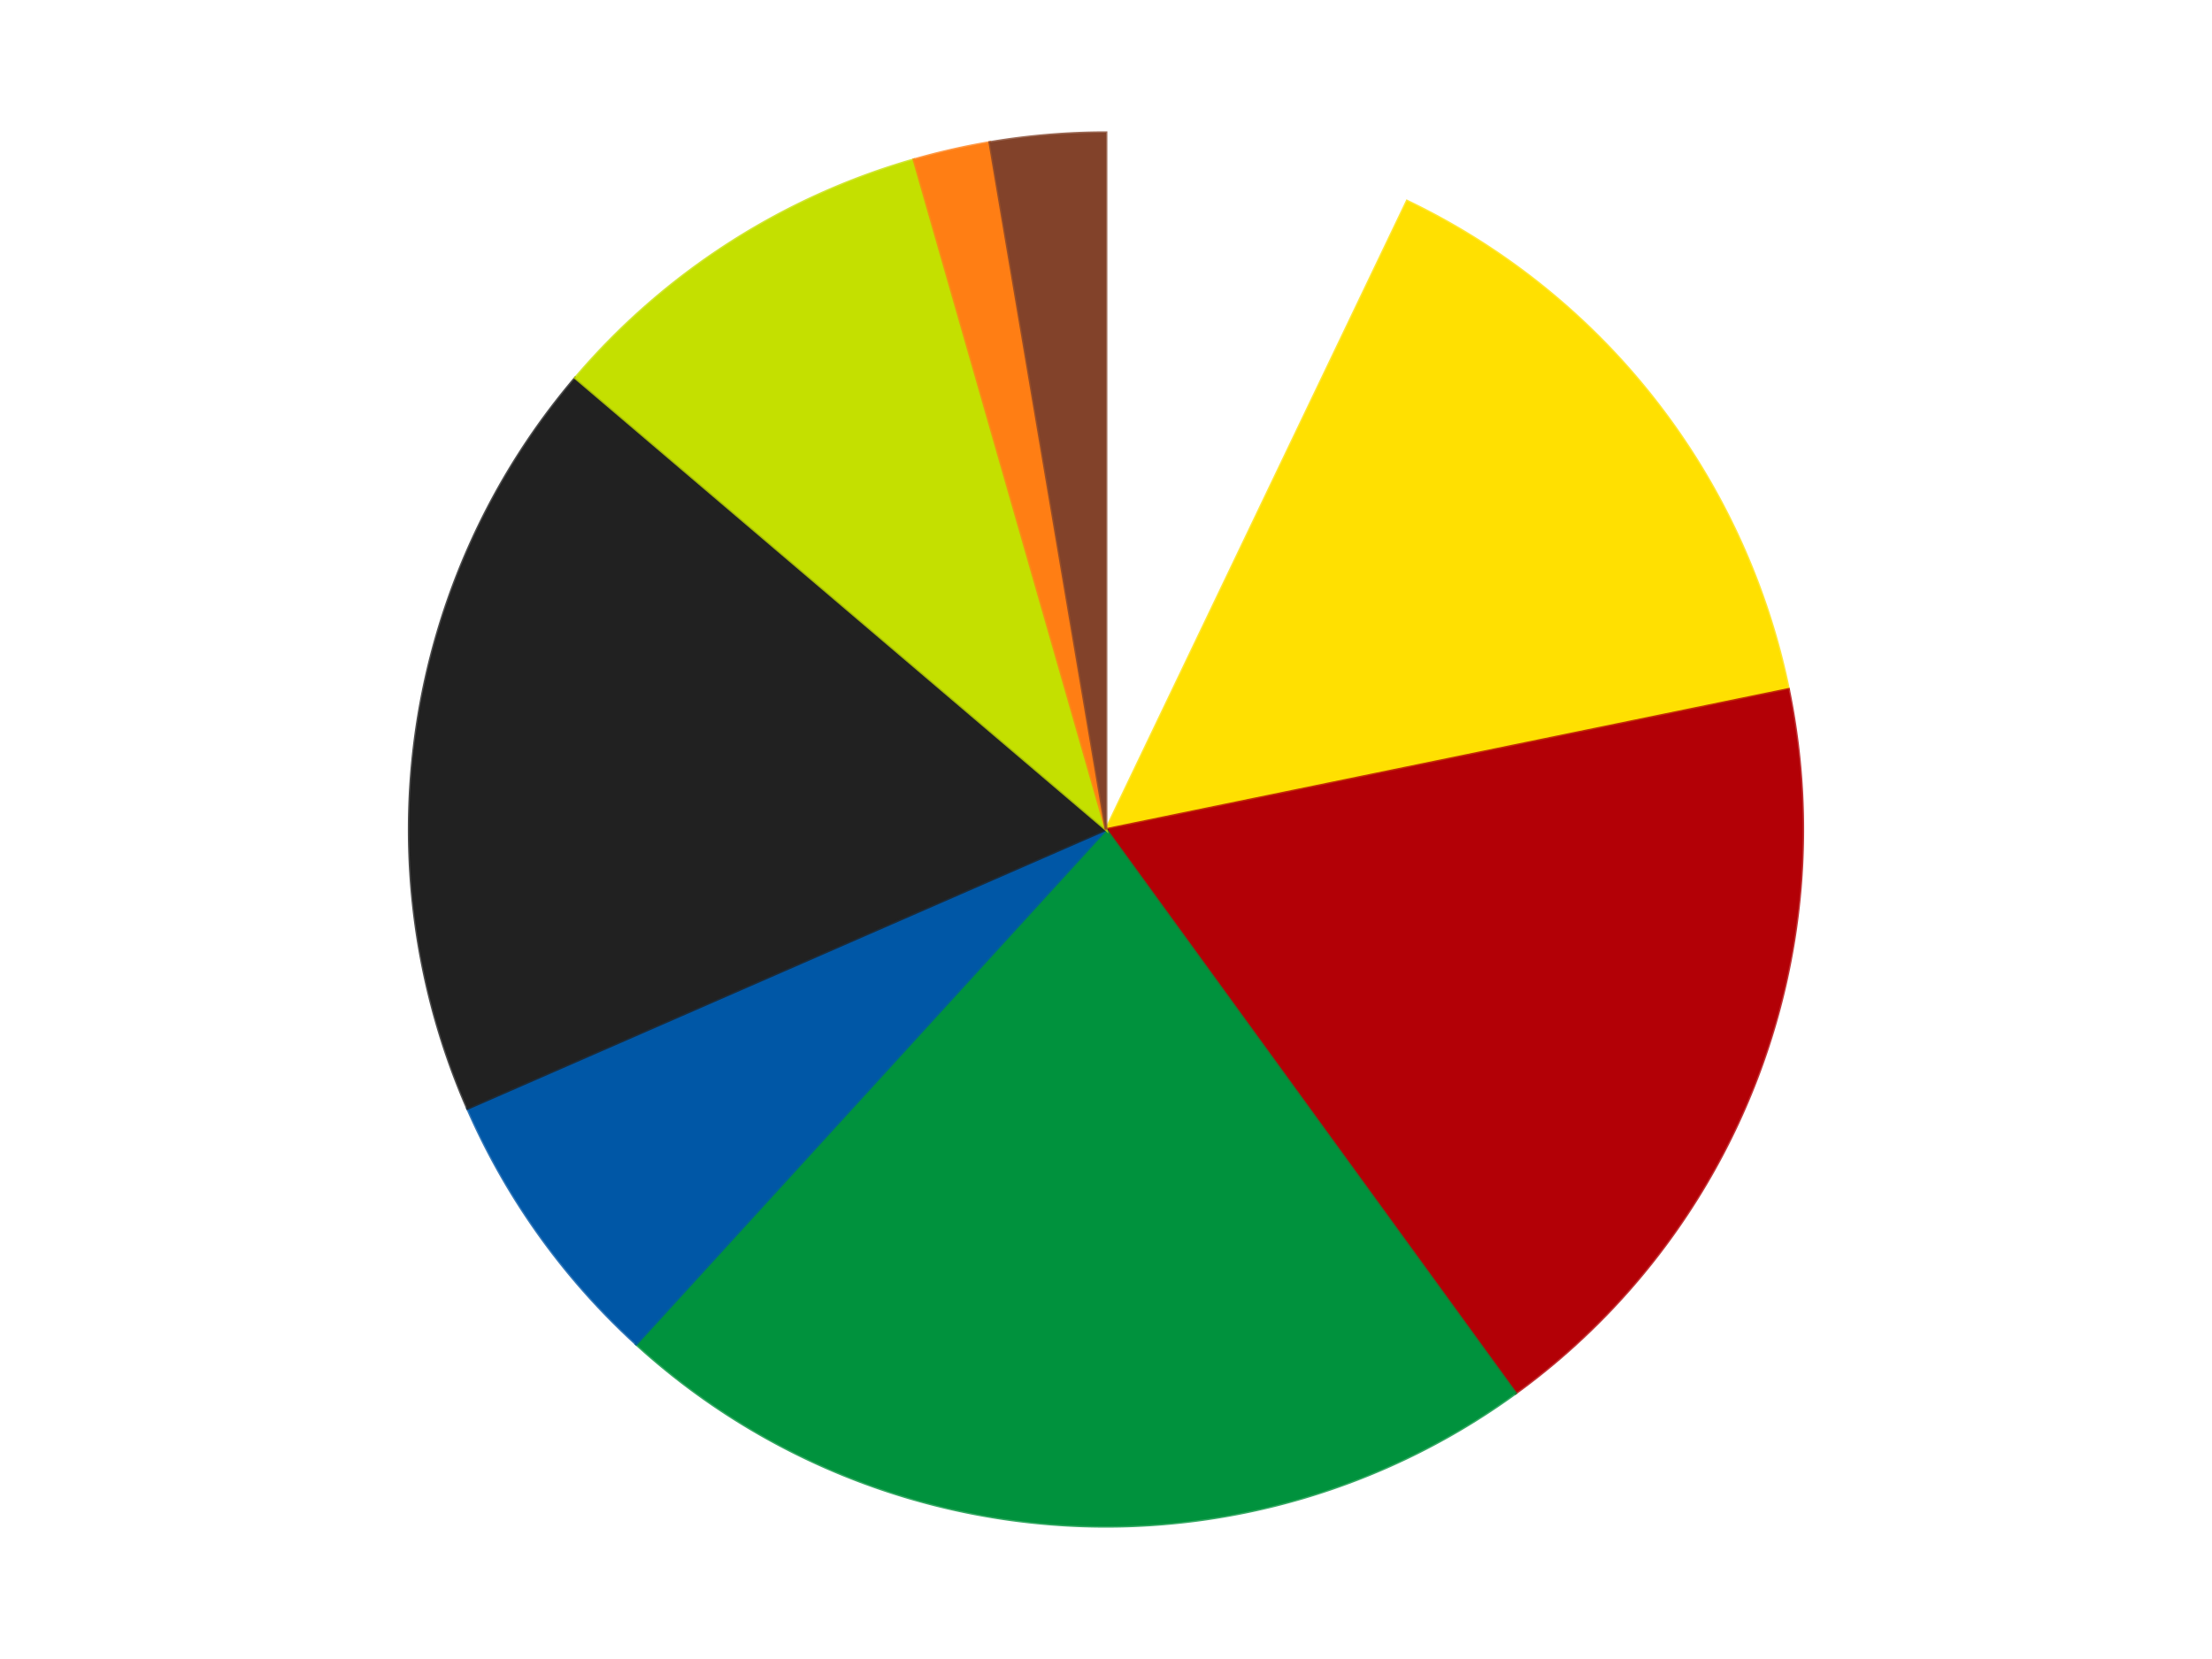
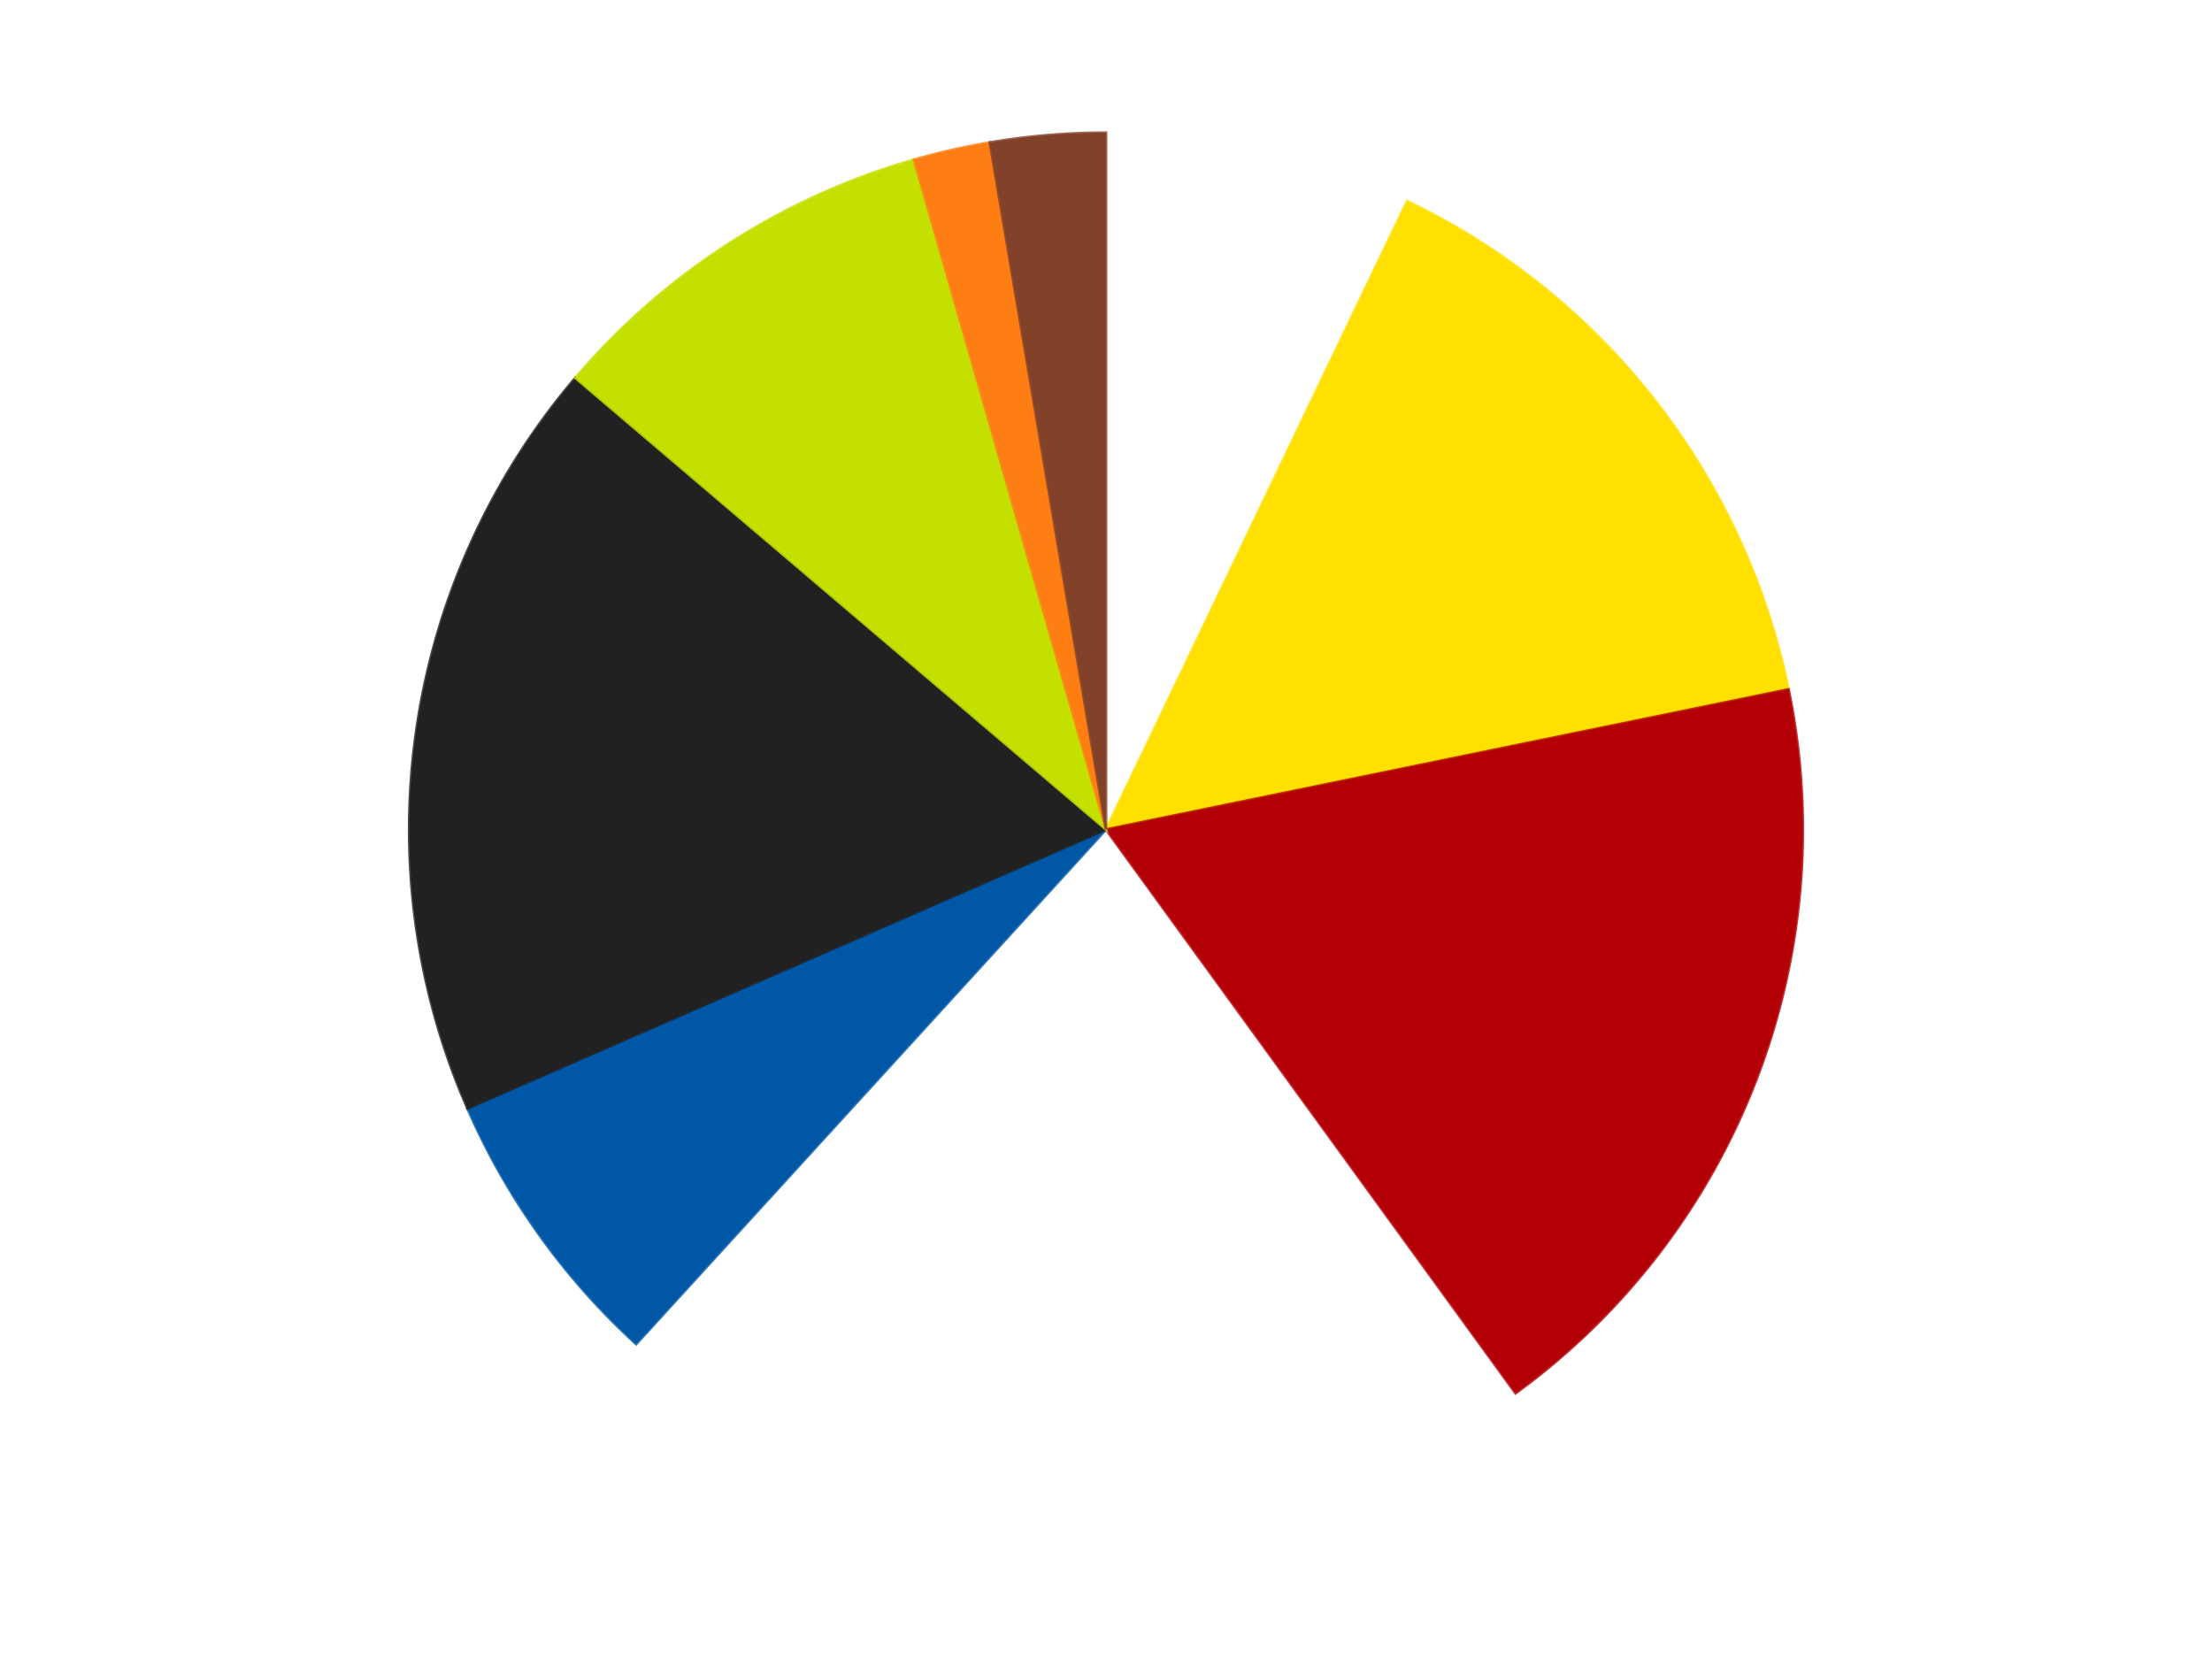
<svg xmlns="http://www.w3.org/2000/svg" xmlns:xlink="http://www.w3.org/1999/xlink" id="chart-025a29a6-9283-4e6f-a919-7f1cbd328aeb" class="pygal-chart" viewBox="0 0 800 600">
  <defs>
    <style type="text/css">#chart-025a29a6-9283-4e6f-a919-7f1cbd328aeb{-webkit-user-select:none;-webkit-font-smoothing:antialiased;font-family:Consolas,"Liberation Mono",Menlo,Courier,monospace}#chart-025a29a6-9283-4e6f-a919-7f1cbd328aeb .title{font-family:Consolas,"Liberation Mono",Menlo,Courier,monospace;font-size:16px}#chart-025a29a6-9283-4e6f-a919-7f1cbd328aeb .legends .legend text{font-family:Consolas,"Liberation Mono",Menlo,Courier,monospace;font-size:14px}#chart-025a29a6-9283-4e6f-a919-7f1cbd328aeb .axis text{font-family:Consolas,"Liberation Mono",Menlo,Courier,monospace;font-size:10px}#chart-025a29a6-9283-4e6f-a919-7f1cbd328aeb .axis text.major{font-family:Consolas,"Liberation Mono",Menlo,Courier,monospace;font-size:10px}#chart-025a29a6-9283-4e6f-a919-7f1cbd328aeb .text-overlay text.value{font-family:Consolas,"Liberation Mono",Menlo,Courier,monospace;font-size:16px}#chart-025a29a6-9283-4e6f-a919-7f1cbd328aeb .text-overlay text.label{font-family:Consolas,"Liberation Mono",Menlo,Courier,monospace;font-size:10px}#chart-025a29a6-9283-4e6f-a919-7f1cbd328aeb .tooltip{font-family:Consolas,"Liberation Mono",Menlo,Courier,monospace;font-size:14px}#chart-025a29a6-9283-4e6f-a919-7f1cbd328aeb text.no_data{font-family:Consolas,"Liberation Mono",Menlo,Courier,monospace;font-size:64px}
#chart-025a29a6-9283-4e6f-a919-7f1cbd328aeb{background-color:transparent}#chart-025a29a6-9283-4e6f-a919-7f1cbd328aeb path,#chart-025a29a6-9283-4e6f-a919-7f1cbd328aeb line,#chart-025a29a6-9283-4e6f-a919-7f1cbd328aeb rect,#chart-025a29a6-9283-4e6f-a919-7f1cbd328aeb circle{-webkit-transition:150ms;-moz-transition:150ms;transition:150ms}#chart-025a29a6-9283-4e6f-a919-7f1cbd328aeb .graph &gt; .background{fill:transparent}#chart-025a29a6-9283-4e6f-a919-7f1cbd328aeb .plot &gt; .background{fill:transparent}#chart-025a29a6-9283-4e6f-a919-7f1cbd328aeb .graph{fill:rgba(0,0,0,.87)}#chart-025a29a6-9283-4e6f-a919-7f1cbd328aeb text.no_data{fill:rgba(0,0,0,1)}#chart-025a29a6-9283-4e6f-a919-7f1cbd328aeb .title{fill:rgba(0,0,0,1)}#chart-025a29a6-9283-4e6f-a919-7f1cbd328aeb .legends .legend text{fill:rgba(0,0,0,.87)}#chart-025a29a6-9283-4e6f-a919-7f1cbd328aeb .legends .legend:hover text{fill:rgba(0,0,0,1)}#chart-025a29a6-9283-4e6f-a919-7f1cbd328aeb .axis .line{stroke:rgba(0,0,0,1)}#chart-025a29a6-9283-4e6f-a919-7f1cbd328aeb .axis .guide.line{stroke:rgba(0,0,0,.54)}#chart-025a29a6-9283-4e6f-a919-7f1cbd328aeb .axis .major.line{stroke:rgba(0,0,0,.87)}#chart-025a29a6-9283-4e6f-a919-7f1cbd328aeb .axis text.major{fill:rgba(0,0,0,1)}#chart-025a29a6-9283-4e6f-a919-7f1cbd328aeb .axis.y .guides:hover .guide.line,#chart-025a29a6-9283-4e6f-a919-7f1cbd328aeb .line-graph .axis.x .guides:hover .guide.line,#chart-025a29a6-9283-4e6f-a919-7f1cbd328aeb .stackedline-graph .axis.x .guides:hover .guide.line,#chart-025a29a6-9283-4e6f-a919-7f1cbd328aeb .xy-graph .axis.x .guides:hover .guide.line{stroke:rgba(0,0,0,1)}#chart-025a29a6-9283-4e6f-a919-7f1cbd328aeb .axis .guides:hover text{fill:rgba(0,0,0,1)}#chart-025a29a6-9283-4e6f-a919-7f1cbd328aeb .reactive{fill-opacity:1.0;stroke-opacity:.8;stroke-width:1}#chart-025a29a6-9283-4e6f-a919-7f1cbd328aeb .ci{stroke:rgba(0,0,0,.87)}#chart-025a29a6-9283-4e6f-a919-7f1cbd328aeb .reactive.active,#chart-025a29a6-9283-4e6f-a919-7f1cbd328aeb .active .reactive{fill-opacity:0.6;stroke-opacity:.9;stroke-width:4}#chart-025a29a6-9283-4e6f-a919-7f1cbd328aeb .ci .reactive.active{stroke-width:1.5}#chart-025a29a6-9283-4e6f-a919-7f1cbd328aeb .series text{fill:rgba(0,0,0,1)}#chart-025a29a6-9283-4e6f-a919-7f1cbd328aeb .tooltip rect{fill:transparent;stroke:rgba(0,0,0,1);-webkit-transition:opacity 150ms;-moz-transition:opacity 150ms;transition:opacity 150ms}#chart-025a29a6-9283-4e6f-a919-7f1cbd328aeb .tooltip .label{fill:rgba(0,0,0,.87)}#chart-025a29a6-9283-4e6f-a919-7f1cbd328aeb .tooltip .label{fill:rgba(0,0,0,.87)}#chart-025a29a6-9283-4e6f-a919-7f1cbd328aeb .tooltip .legend{font-size:.8em;fill:rgba(0,0,0,.54)}#chart-025a29a6-9283-4e6f-a919-7f1cbd328aeb .tooltip .x_label{font-size:.6em;fill:rgba(0,0,0,1)}#chart-025a29a6-9283-4e6f-a919-7f1cbd328aeb .tooltip .xlink{font-size:.5em;text-decoration:underline}#chart-025a29a6-9283-4e6f-a919-7f1cbd328aeb .tooltip .value{font-size:1.5em}#chart-025a29a6-9283-4e6f-a919-7f1cbd328aeb .bound{font-size:.5em}#chart-025a29a6-9283-4e6f-a919-7f1cbd328aeb .max-value{font-size:.75em;fill:rgba(0,0,0,.54)}#chart-025a29a6-9283-4e6f-a919-7f1cbd328aeb .map-element{fill:transparent;stroke:rgba(0,0,0,.54) !important}#chart-025a29a6-9283-4e6f-a919-7f1cbd328aeb .map-element .reactive{fill-opacity:inherit;stroke-opacity:inherit}#chart-025a29a6-9283-4e6f-a919-7f1cbd328aeb .color-0,#chart-025a29a6-9283-4e6f-a919-7f1cbd328aeb .color-0 a:visited{stroke:#F44336;fill:#F44336}#chart-025a29a6-9283-4e6f-a919-7f1cbd328aeb .color-1,#chart-025a29a6-9283-4e6f-a919-7f1cbd328aeb .color-1 a:visited{stroke:#3F51B5;fill:#3F51B5}#chart-025a29a6-9283-4e6f-a919-7f1cbd328aeb .color-2,#chart-025a29a6-9283-4e6f-a919-7f1cbd328aeb .color-2 a:visited{stroke:#009688;fill:#009688}#chart-025a29a6-9283-4e6f-a919-7f1cbd328aeb .color-3,#chart-025a29a6-9283-4e6f-a919-7f1cbd328aeb .color-3 a:visited{stroke:#FFC107;fill:#FFC107}#chart-025a29a6-9283-4e6f-a919-7f1cbd328aeb .color-4,#chart-025a29a6-9283-4e6f-a919-7f1cbd328aeb .color-4 a:visited{stroke:#FF5722;fill:#FF5722}#chart-025a29a6-9283-4e6f-a919-7f1cbd328aeb .color-5,#chart-025a29a6-9283-4e6f-a919-7f1cbd328aeb .color-5 a:visited{stroke:#9C27B0;fill:#9C27B0}#chart-025a29a6-9283-4e6f-a919-7f1cbd328aeb .color-6,#chart-025a29a6-9283-4e6f-a919-7f1cbd328aeb .color-6 a:visited{stroke:#03A9F4;fill:#03A9F4}#chart-025a29a6-9283-4e6f-a919-7f1cbd328aeb .color-7,#chart-025a29a6-9283-4e6f-a919-7f1cbd328aeb .color-7 a:visited{stroke:#8BC34A;fill:#8BC34A}#chart-025a29a6-9283-4e6f-a919-7f1cbd328aeb .color-8,#chart-025a29a6-9283-4e6f-a919-7f1cbd328aeb .color-8 a:visited{stroke:#FF9800;fill:#FF9800}#chart-025a29a6-9283-4e6f-a919-7f1cbd328aeb .text-overlay .color-0 text{fill:black}#chart-025a29a6-9283-4e6f-a919-7f1cbd328aeb .text-overlay .color-1 text{fill:black}#chart-025a29a6-9283-4e6f-a919-7f1cbd328aeb .text-overlay .color-2 text{fill:black}#chart-025a29a6-9283-4e6f-a919-7f1cbd328aeb .text-overlay .color-3 text{fill:black}#chart-025a29a6-9283-4e6f-a919-7f1cbd328aeb .text-overlay .color-4 text{fill:black}#chart-025a29a6-9283-4e6f-a919-7f1cbd328aeb .text-overlay .color-5 text{fill:black}#chart-025a29a6-9283-4e6f-a919-7f1cbd328aeb .text-overlay .color-6 text{fill:black}#chart-025a29a6-9283-4e6f-a919-7f1cbd328aeb .text-overlay .color-7 text{fill:black}#chart-025a29a6-9283-4e6f-a919-7f1cbd328aeb .text-overlay .color-8 text{fill:black}
#chart-025a29a6-9283-4e6f-a919-7f1cbd328aeb text.no_data{text-anchor:middle}#chart-025a29a6-9283-4e6f-a919-7f1cbd328aeb .guide.line{fill:none}#chart-025a29a6-9283-4e6f-a919-7f1cbd328aeb .centered{text-anchor:middle}#chart-025a29a6-9283-4e6f-a919-7f1cbd328aeb .title{text-anchor:middle}#chart-025a29a6-9283-4e6f-a919-7f1cbd328aeb .legends .legend text{fill-opacity:1}#chart-025a29a6-9283-4e6f-a919-7f1cbd328aeb .axis.x text{text-anchor:middle}#chart-025a29a6-9283-4e6f-a919-7f1cbd328aeb .axis.x:not(.web) text[transform]{text-anchor:start}#chart-025a29a6-9283-4e6f-a919-7f1cbd328aeb .axis.x:not(.web) text[transform].backwards{text-anchor:end}#chart-025a29a6-9283-4e6f-a919-7f1cbd328aeb .axis.y text{text-anchor:end}#chart-025a29a6-9283-4e6f-a919-7f1cbd328aeb .axis.y text[transform].backwards{text-anchor:start}#chart-025a29a6-9283-4e6f-a919-7f1cbd328aeb .axis.y2 text{text-anchor:start}#chart-025a29a6-9283-4e6f-a919-7f1cbd328aeb .axis.y2 text[transform].backwards{text-anchor:end}#chart-025a29a6-9283-4e6f-a919-7f1cbd328aeb .axis .guide.line{stroke-dasharray:4,4;stroke:black}#chart-025a29a6-9283-4e6f-a919-7f1cbd328aeb .axis .major.guide.line{stroke-dasharray:6,6;stroke:black}#chart-025a29a6-9283-4e6f-a919-7f1cbd328aeb .horizontal .axis.y .guide.line,#chart-025a29a6-9283-4e6f-a919-7f1cbd328aeb .horizontal .axis.y2 .guide.line,#chart-025a29a6-9283-4e6f-a919-7f1cbd328aeb .vertical .axis.x .guide.line{opacity:0}#chart-025a29a6-9283-4e6f-a919-7f1cbd328aeb .horizontal .axis.always_show .guide.line,#chart-025a29a6-9283-4e6f-a919-7f1cbd328aeb .vertical .axis.always_show .guide.line{opacity:1 !important}#chart-025a29a6-9283-4e6f-a919-7f1cbd328aeb .axis.y .guides:hover .guide.line,#chart-025a29a6-9283-4e6f-a919-7f1cbd328aeb .axis.y2 .guides:hover .guide.line,#chart-025a29a6-9283-4e6f-a919-7f1cbd328aeb .axis.x .guides:hover .guide.line{opacity:1}#chart-025a29a6-9283-4e6f-a919-7f1cbd328aeb .axis .guides:hover text{opacity:1}#chart-025a29a6-9283-4e6f-a919-7f1cbd328aeb .nofill{fill:none}#chart-025a29a6-9283-4e6f-a919-7f1cbd328aeb .subtle-fill{fill-opacity:.2}#chart-025a29a6-9283-4e6f-a919-7f1cbd328aeb .dot{stroke-width:1px;fill-opacity:1;stroke-opacity:1}#chart-025a29a6-9283-4e6f-a919-7f1cbd328aeb .dot.active{stroke-width:5px}#chart-025a29a6-9283-4e6f-a919-7f1cbd328aeb .dot.negative{fill:transparent}#chart-025a29a6-9283-4e6f-a919-7f1cbd328aeb text,#chart-025a29a6-9283-4e6f-a919-7f1cbd328aeb tspan{stroke:none !important}#chart-025a29a6-9283-4e6f-a919-7f1cbd328aeb .series text.active{opacity:1}#chart-025a29a6-9283-4e6f-a919-7f1cbd328aeb .tooltip rect{fill-opacity:.95;stroke-width:.5}#chart-025a29a6-9283-4e6f-a919-7f1cbd328aeb .tooltip text{fill-opacity:1}#chart-025a29a6-9283-4e6f-a919-7f1cbd328aeb .showable{visibility:hidden}#chart-025a29a6-9283-4e6f-a919-7f1cbd328aeb .showable.shown{visibility:visible}#chart-025a29a6-9283-4e6f-a919-7f1cbd328aeb .gauge-background{fill:rgba(229,229,229,1);stroke:none}#chart-025a29a6-9283-4e6f-a919-7f1cbd328aeb .bg-lines{stroke:transparent;stroke-width:2px}</style>
    <script type="text/javascript">window.pygal = window.pygal || {};window.pygal.config = window.pygal.config || {};window.pygal.config['025a29a6-9283-4e6f-a919-7f1cbd328aeb'] = {"allow_interruptions": false, "box_mode": "extremes", "classes": ["pygal-chart"], "css": ["file://style.css", "file://graph.css"], "defs": [], "disable_xml_declaration": false, "dots_size": 2.5, "dynamic_print_values": false, "explicit_size": false, "fill": false, "force_uri_protocol": "https", "formatter": null, "half_pie": false, "height": 600, "include_x_axis": false, "inner_radius": 0, "interpolate": null, "interpolation_parameters": {}, "interpolation_precision": 250, "inverse_y_axis": false, "js": ["//kozea.github.io/pygal.js/2.0.x/pygal-tooltips.min.js"], "legend_at_bottom": false, "legend_at_bottom_columns": null, "legend_box_size": 12, "logarithmic": false, "margin": 20, "margin_bottom": null, "margin_left": null, "margin_right": null, "margin_top": null, "max_scale": 16, "min_scale": 4, "missing_value_fill_truncation": "x", "no_data_text": "No data", "no_prefix": false, "order_min": null, "pretty_print": false, "print_labels": false, "print_values": false, "print_values_position": "center", "print_zeroes": true, "range": null, "rounded_bars": null, "secondary_range": null, "show_dots": true, "show_legend": false, "show_minor_x_labels": true, "show_minor_y_labels": true, "show_only_major_dots": false, "show_x_guides": false, "show_x_labels": true, "show_y_guides": true, "show_y_labels": true, "spacing": 10, "stack_from_top": false, "strict": false, "stroke": true, "stroke_style": null, "style": {"background": "transparent", "ci_colors": [], "colors": ["#F44336", "#3F51B5", "#009688", "#FFC107", "#FF5722", "#9C27B0", "#03A9F4", "#8BC34A", "#FF9800", "#E91E63", "#2196F3", "#4CAF50", "#FFEB3B", "#673AB7", "#00BCD4", "#CDDC39", "#9E9E9E", "#607D8B"], "dot_opacity": "1", "font_family": "Consolas, \"Liberation Mono\", Menlo, Courier, monospace", "foreground": "rgba(0, 0, 0, .87)", "foreground_strong": "rgba(0, 0, 0, 1)", "foreground_subtle": "rgba(0, 0, 0, .54)", "guide_stroke_color": "black", "guide_stroke_dasharray": "4,4", "label_font_family": "Consolas, \"Liberation Mono\", Menlo, Courier, monospace", "label_font_size": 10, "legend_font_family": "Consolas, \"Liberation Mono\", Menlo, Courier, monospace", "legend_font_size": 14, "major_guide_stroke_color": "black", "major_guide_stroke_dasharray": "6,6", "major_label_font_family": "Consolas, \"Liberation Mono\", Menlo, Courier, monospace", "major_label_font_size": 10, "no_data_font_family": "Consolas, \"Liberation Mono\", Menlo, Courier, monospace", "no_data_font_size": 64, "opacity": "1.0", "opacity_hover": "0.6", "plot_background": "transparent", "stroke_opacity": ".8", "stroke_opacity_hover": ".9", "stroke_width": "1", "stroke_width_hover": "4", "title_font_family": "Consolas, \"Liberation Mono\", Menlo, Courier, monospace", "title_font_size": 16, "tooltip_font_family": "Consolas, \"Liberation Mono\", Menlo, Courier, monospace", "tooltip_font_size": 14, "transition": "150ms", "value_background": "rgba(229, 229, 229, 1)", "value_colors": [], "value_font_family": "Consolas, \"Liberation Mono\", Menlo, Courier, monospace", "value_font_size": 16, "value_label_font_family": "Consolas, \"Liberation Mono\", Menlo, Courier, monospace", "value_label_font_size": 10}, "title": null, "tooltip_border_radius": 0, "tooltip_fancy_mode": true, "truncate_label": null, "truncate_legend": null, "width": 800, "x_label_rotation": 0, "x_labels": null, "x_labels_major": null, "x_labels_major_count": null, "x_labels_major_every": null, "x_title": null, "xrange": null, "y_label_rotation": 0, "y_labels": null, "y_labels_major": null, "y_labels_major_count": null, "y_labels_major_every": null, "y_title": null, "zero": 0, "legends": ["White", "Yellow", "Red", "Green", "Blue", "Black", "Lime", "Orange", "Reddish Brown"]}</script>
    <script type="text/javascript" xlink:href="https://kozea.github.io/pygal.js/2.0.x/pygal-tooltips.min.js" />
  </defs>
  <title>Pygal</title>
  <g class="graph pie-graph vertical">
    <rect x="0" y="0" width="800" height="600" class="background" />
    <g transform="translate(20, 20)" class="plot">
      <rect x="0" y="0" width="760" height="560" class="background" />
      <g class="series serie-0 color-0">
        <g class="slices">
          <g class="slice" style="fill: #FFFFFF; stroke: #FFFFFF">
-             <path d="M380 28 A252 252 0 0 1 488.886 52.738 L380 280 A0 0 0 0 0 380 280 z" class="slice reactive tooltip-trigger" />
            <desc class="value">16</desc>
            <desc class="x centered">407.9151107000529</desc>
            <desc class="y centered">157.13118135749903</desc>
          </g>
        </g>
      </g>
      <g class="series serie-1 color-1">
        <g class="slices">
          <g class="slice" style="fill: #FFE001; stroke: #FFE001">
            <path d="M488.886 52.738 A252 252 0 0 1 626.853 229.328 L380 280 A0 0 0 0 0 380 280 z" class="slice reactive tooltip-trigger" />
            <desc class="value">33</desc>
            <desc class="x centered">479.28935495444694</desc>
            <desc class="y centered">202.42665410896706</desc>
          </g>
        </g>
      </g>
      <g class="series serie-2 color-2">
        <g class="slices">
          <g class="slice" style="fill: #B30006; stroke: #B30006">
            <path d="M626.853 229.328 A252 252 0 0 1 528.122 483.872 L380 280 A0 0 0 0 0 380 280 z" class="slice reactive tooltip-trigger" />
            <desc class="value">41</desc>
            <desc class="x centered">497.47279895315455</desc>
            <desc class="y centered">325.5646958303436</desc>
          </g>
        </g>
      </g>
      <g class="series serie-3 color-3">
        <g class="slices">
          <g class="slice" style="fill: #00923D; stroke: #00923D">
-             <path d="M528.122 483.872 A252 252 0 0 1 210.076 466.091 L380 280 A0 0 0 0 0 380 280 z" class="slice reactive tooltip-trigger" />
            <desc class="value">49</desc>
            <desc class="x centered">372.9664903708614</desc>
            <desc class="y centered">405.8035362869296</desc>
          </g>
        </g>
      </g>
      <g class="series serie-4 color-4">
        <g class="slices">
          <g class="slice" style="fill: #0057A6; stroke: #0057A6">
            <path d="M210.076 466.091 A252 252 0 0 1 149.077 380.888 L380 280 A0 0 0 0 0 380 280 z" class="slice reactive tooltip-trigger" />
            <desc class="value">15</desc>
            <desc class="x centered">277.54930410807447</desc>
            <desc class="y centered">353.34749423981845</desc>
          </g>
        </g>
      </g>
      <g class="series serie-5 color-5">
        <g class="slices">
          <g class="slice" style="fill: #212121; stroke: #212121">
            <path d="M149.077 380.888 A252 252 0 0 1 188.092 116.674 L380 280 A0 0 0 0 0 380 280 z" class="slice reactive tooltip-trigger" />
            <desc class="value">40</desc>
            <desc class="x centered">255.35168604666347</desc>
            <desc class="y centered">261.5935384011362</desc>
          </g>
        </g>
      </g>
      <g class="series serie-6 color-6">
        <g class="slices">
          <g class="slice" style="fill: #C4E000; stroke: #C4E000">
            <path d="M188.092 116.674 A252 252 0 0 1 310.539 37.762 L380 280 A0 0 0 0 0 380 280 z" class="slice reactive tooltip-trigger" />
            <desc class="value">21</desc>
            <desc class="x centered">311.74476550437475</desc>
            <desc class="y centered">174.08860795954376</desc>
          </g>
        </g>
      </g>
      <g class="series serie-7 color-7">
        <g class="slices">
          <g class="slice" style="fill: #FF7E14; stroke: #FF7E14">
            <path d="M310.539 37.762 A252 252 0 0 1 337.974 31.529 L380 280 A0 0 0 0 0 380 280 z" class="slice reactive tooltip-trigger" />
            <desc class="value">4</desc>
            <desc class="x centered">352.08488929994706</desc>
            <desc class="y centered">157.13118135749903</desc>
          </g>
        </g>
      </g>
      <g class="series serie-8 color-8">
        <g class="slices">
          <g class="slice" style="fill: #82422A; stroke: #82422A">
            <path d="M337.974 31.529 A252 252 0 0 1 380 28 L380 280 A0 0 0 0 0 380 280 z" class="slice reactive tooltip-trigger" />
            <desc class="value">6</desc>
            <desc class="x centered">369.4565917401282</desc>
            <desc class="y centered">154.44189973456247</desc>
          </g>
        </g>
      </g>
    </g>
    <g class="titles" />
    <g transform="translate(20, 20)" class="plot overlay">
      <g class="series serie-0 color-0" />
      <g class="series serie-1 color-1" />
      <g class="series serie-2 color-2" />
      <g class="series serie-3 color-3" />
      <g class="series serie-4 color-4" />
      <g class="series serie-5 color-5" />
      <g class="series serie-6 color-6" />
      <g class="series serie-7 color-7" />
      <g class="series serie-8 color-8" />
    </g>
    <g transform="translate(20, 20)" class="plot text-overlay">
      <g class="series serie-0 color-0" />
      <g class="series serie-1 color-1" />
      <g class="series serie-2 color-2" />
      <g class="series serie-3 color-3" />
      <g class="series serie-4 color-4" />
      <g class="series serie-5 color-5" />
      <g class="series serie-6 color-6" />
      <g class="series serie-7 color-7" />
      <g class="series serie-8 color-8" />
    </g>
    <g transform="translate(20, 20)" class="plot tooltip-overlay">
      <g transform="translate(0 0)" style="opacity: 0" class="tooltip">
        <rect rx="0" ry="0" width="0" height="0" class="tooltip-box" />
        <g class="text" />
      </g>
    </g>
  </g>
</svg>